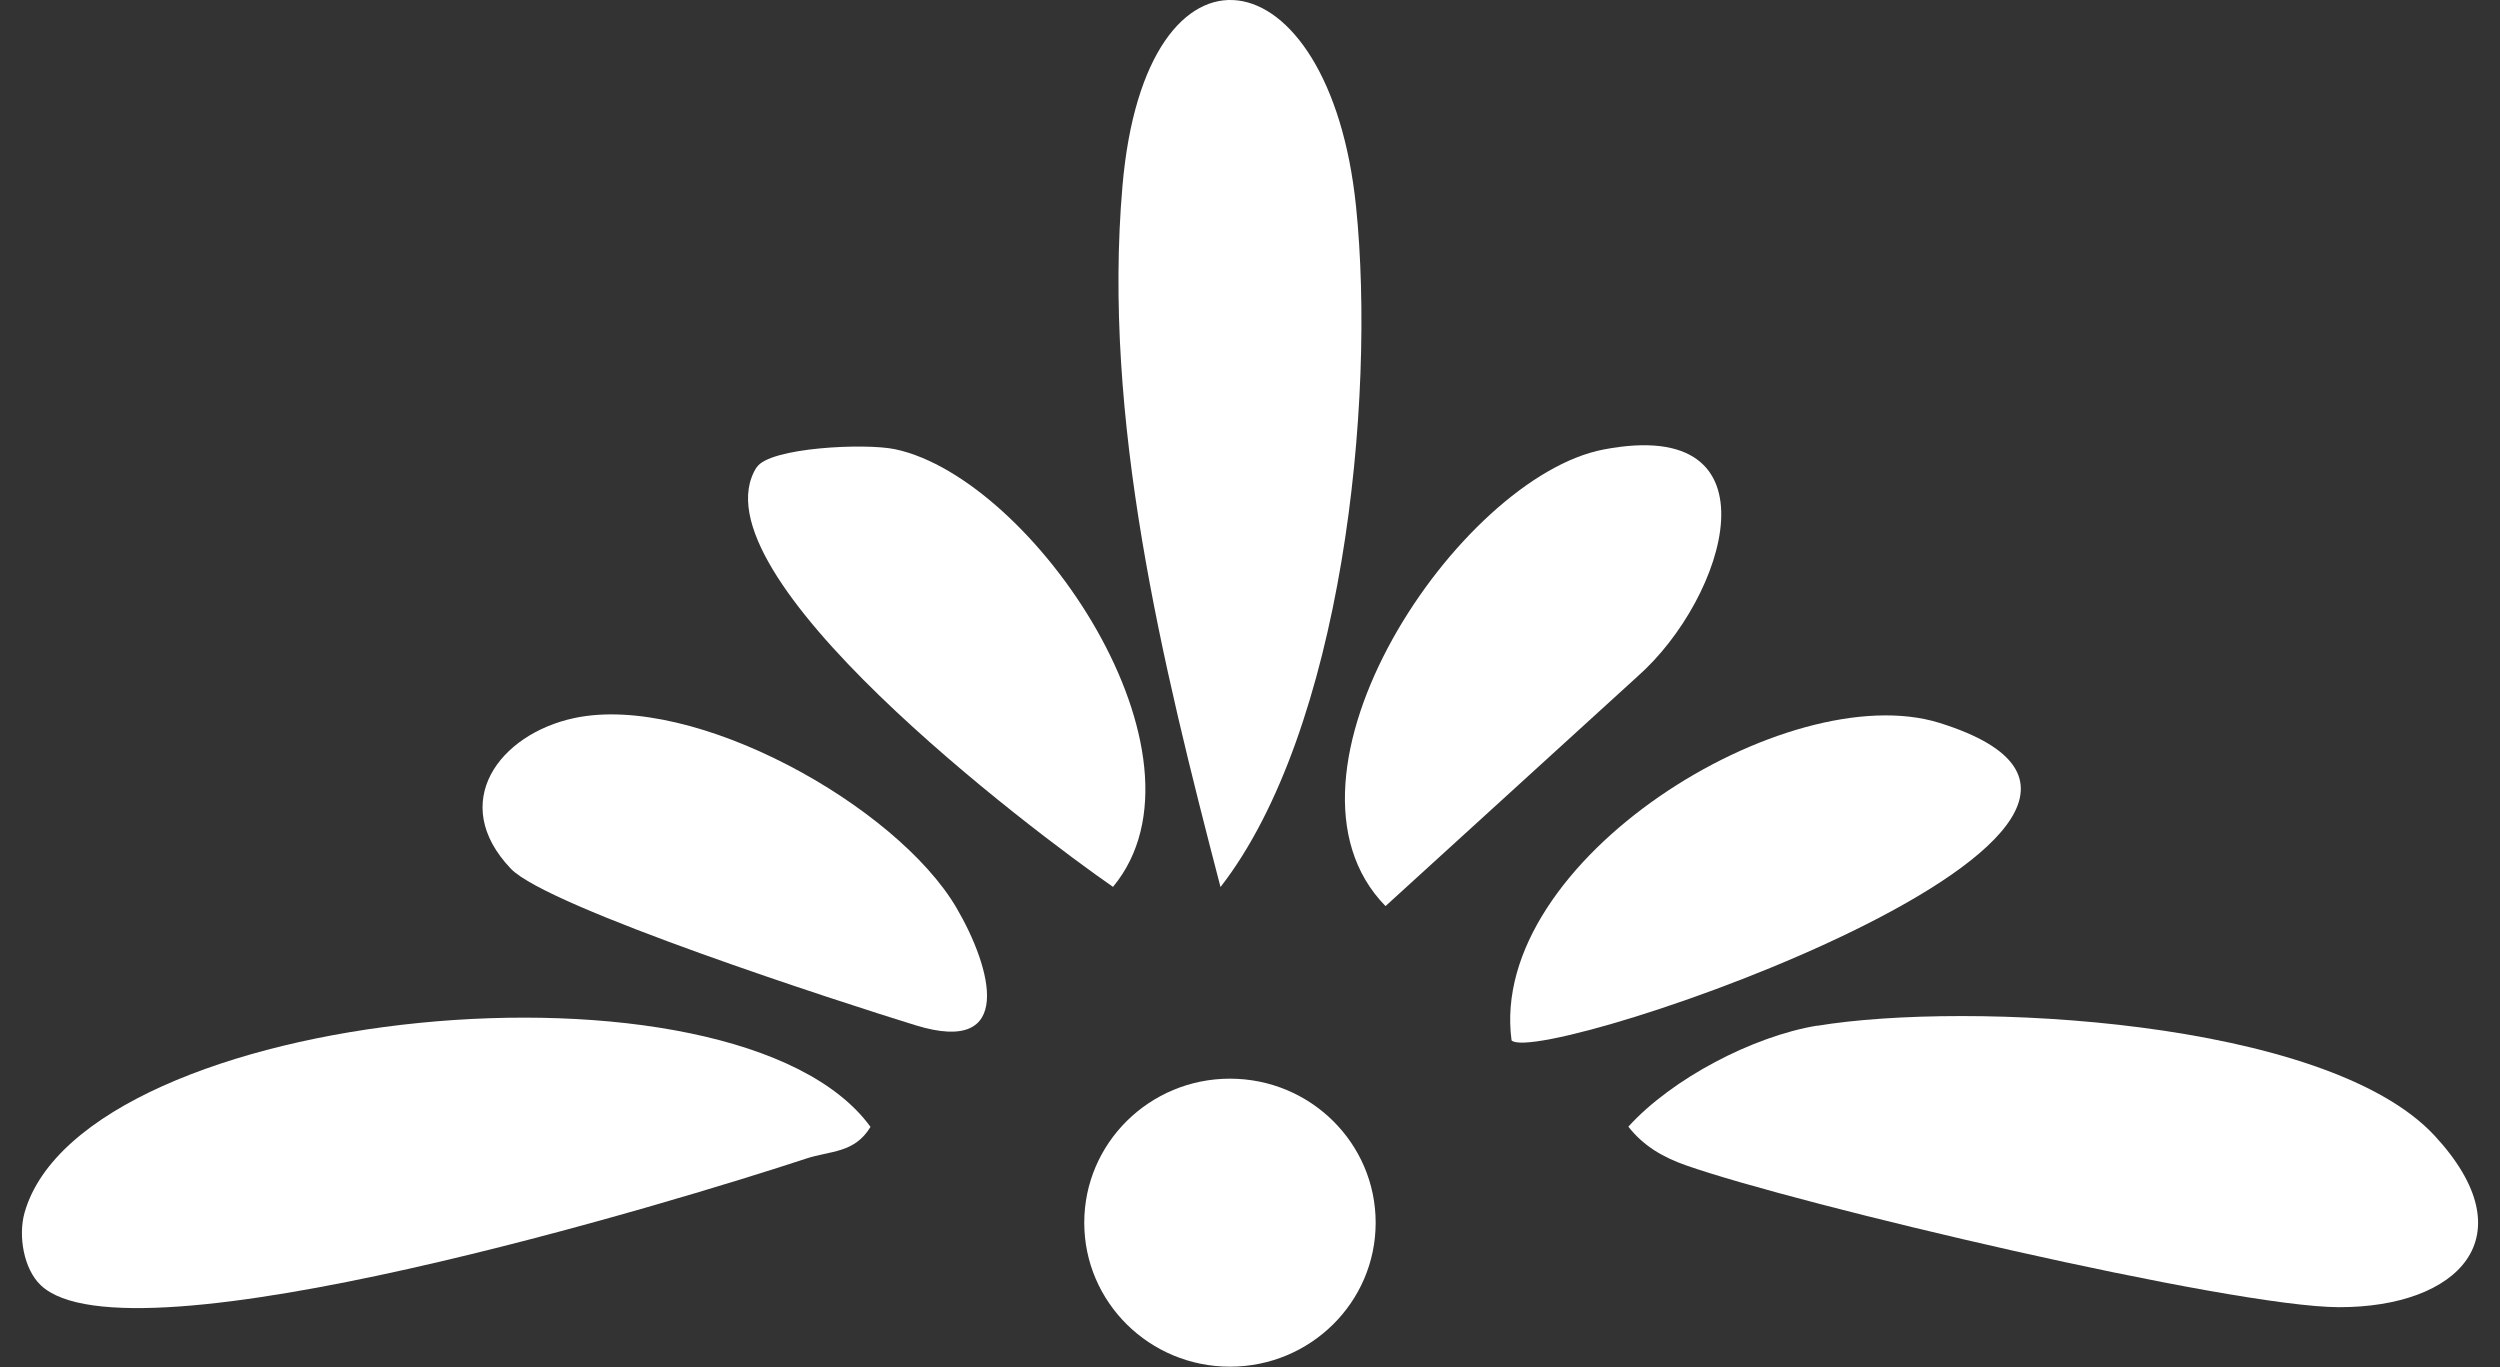
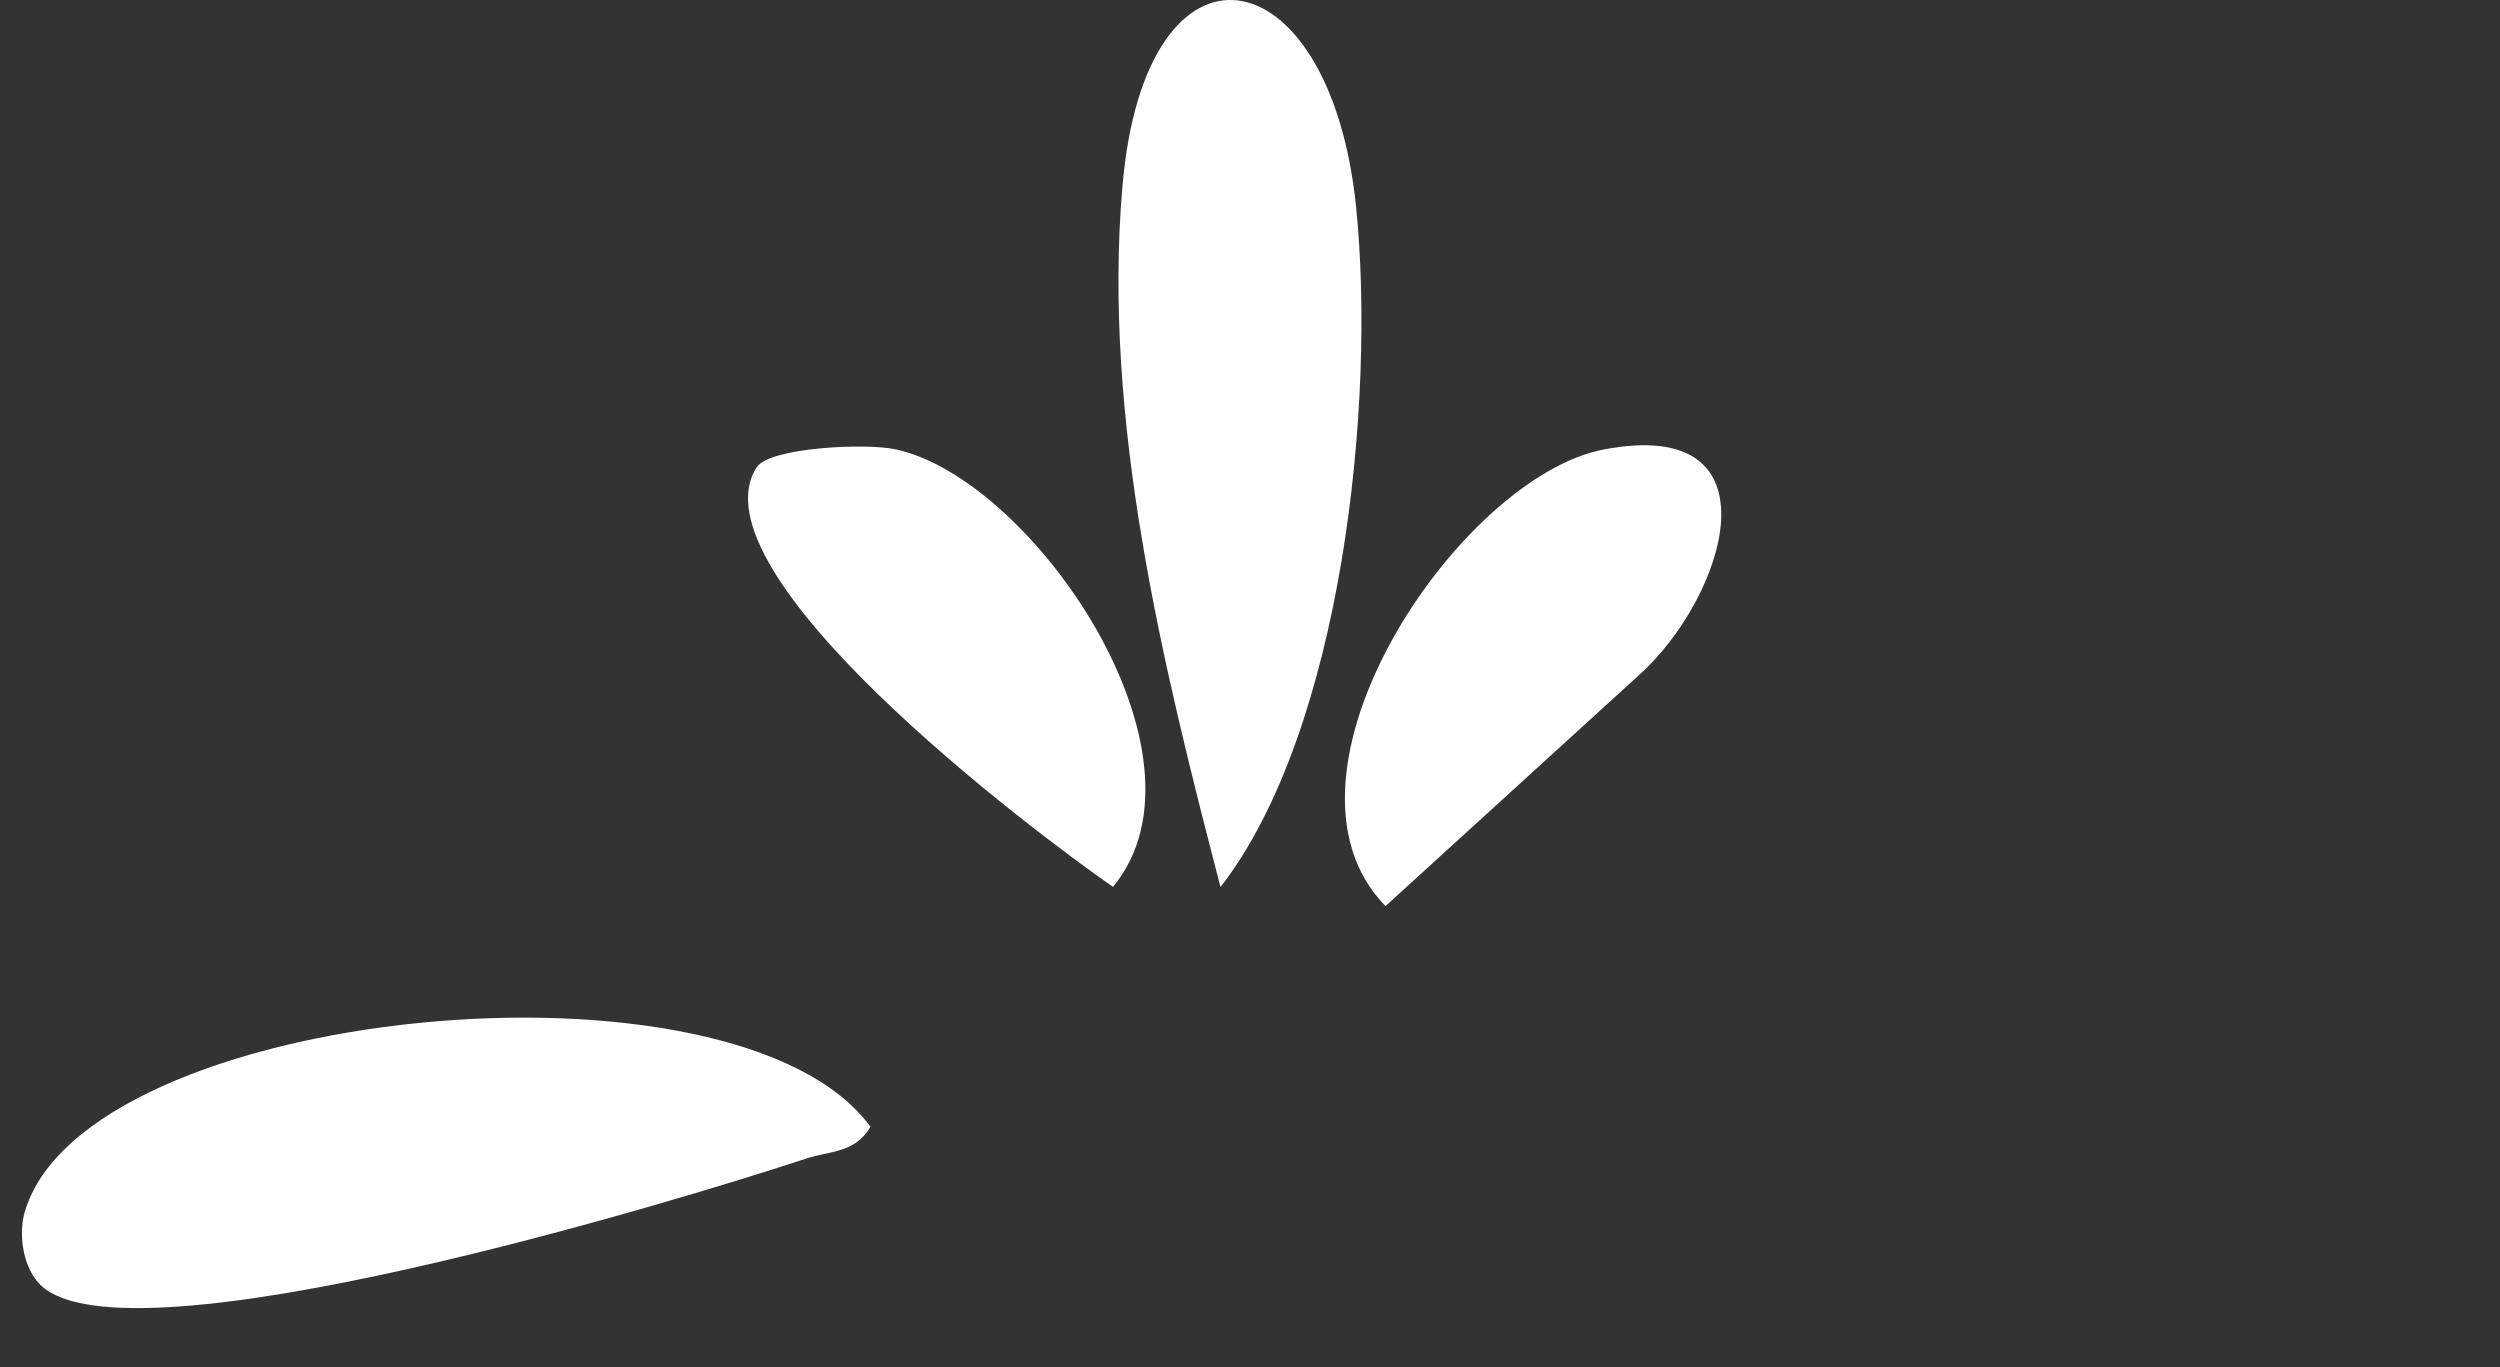
<svg xmlns="http://www.w3.org/2000/svg" width="64" height="35" viewBox="0 0 64 35" fill="none">
  <rect x="0" y="0" width="64" height="35" fill="#333333" stroke="none" />
-   <path d="M46.515 26.261C50.348 25.626 59.541 26.077 62.322 29.069C64.734 31.669 62.927 33.468 59.877 33.464C57.12 33.459 46.017 30.836 43.162 29.833C42.571 29.625 42.077 29.34 41.686 28.843C42.799 27.614 44.876 26.528 46.515 26.257V26.261Z" fill="white" />
  <path d="M1.044 32.902C0.606 32.488 0.462 31.637 0.629 31.043C2.138 25.75 18.843 24.117 22.285 28.848C21.875 29.529 21.251 29.455 20.631 29.662C17.367 30.739 3.274 35.033 1.044 32.902Z" fill="white" />
  <path d="M31.245 22.708C29.754 16.979 28.218 10.729 28.735 4.764C29.321 -2.052 34.039 -1.265 34.714 5.28C35.231 10.31 34.356 18.704 31.245 22.708Z" fill="white" />
-   <path d="M38.696 26.634C38.077 22.023 45.766 17.296 49.65 18.506C57.804 21.052 39.441 27.357 38.696 26.634Z" fill="white" />
  <path d="M41.053 11.507C45.645 10.627 44.187 15.313 41.928 17.31L35.469 23.196C32.204 19.86 37.346 12.215 41.053 11.507Z" fill="white" />
  <path d="M19.374 11.962C19.695 11.456 22.154 11.336 22.923 11.502C26.457 12.261 31.273 19.344 28.493 22.704C26.42 21.268 17.66 14.664 19.369 11.962H19.374Z" fill="white" />
-   <path d="M14.703 18.382C17.776 17.729 22.955 20.628 24.487 23.242C25.386 24.779 26.006 27.039 23.439 26.247C21.6 25.681 14.018 23.229 13.078 22.239C11.466 20.55 12.779 18.792 14.703 18.382Z" fill="white" />
-   <path d="M31.487 34.987C33.547 34.987 35.217 33.337 35.217 31.301C35.217 29.265 33.547 27.614 31.487 27.614C29.427 27.614 27.757 29.265 27.757 31.301C27.757 33.337 29.427 34.987 31.487 34.987Z" fill="white" />
</svg>